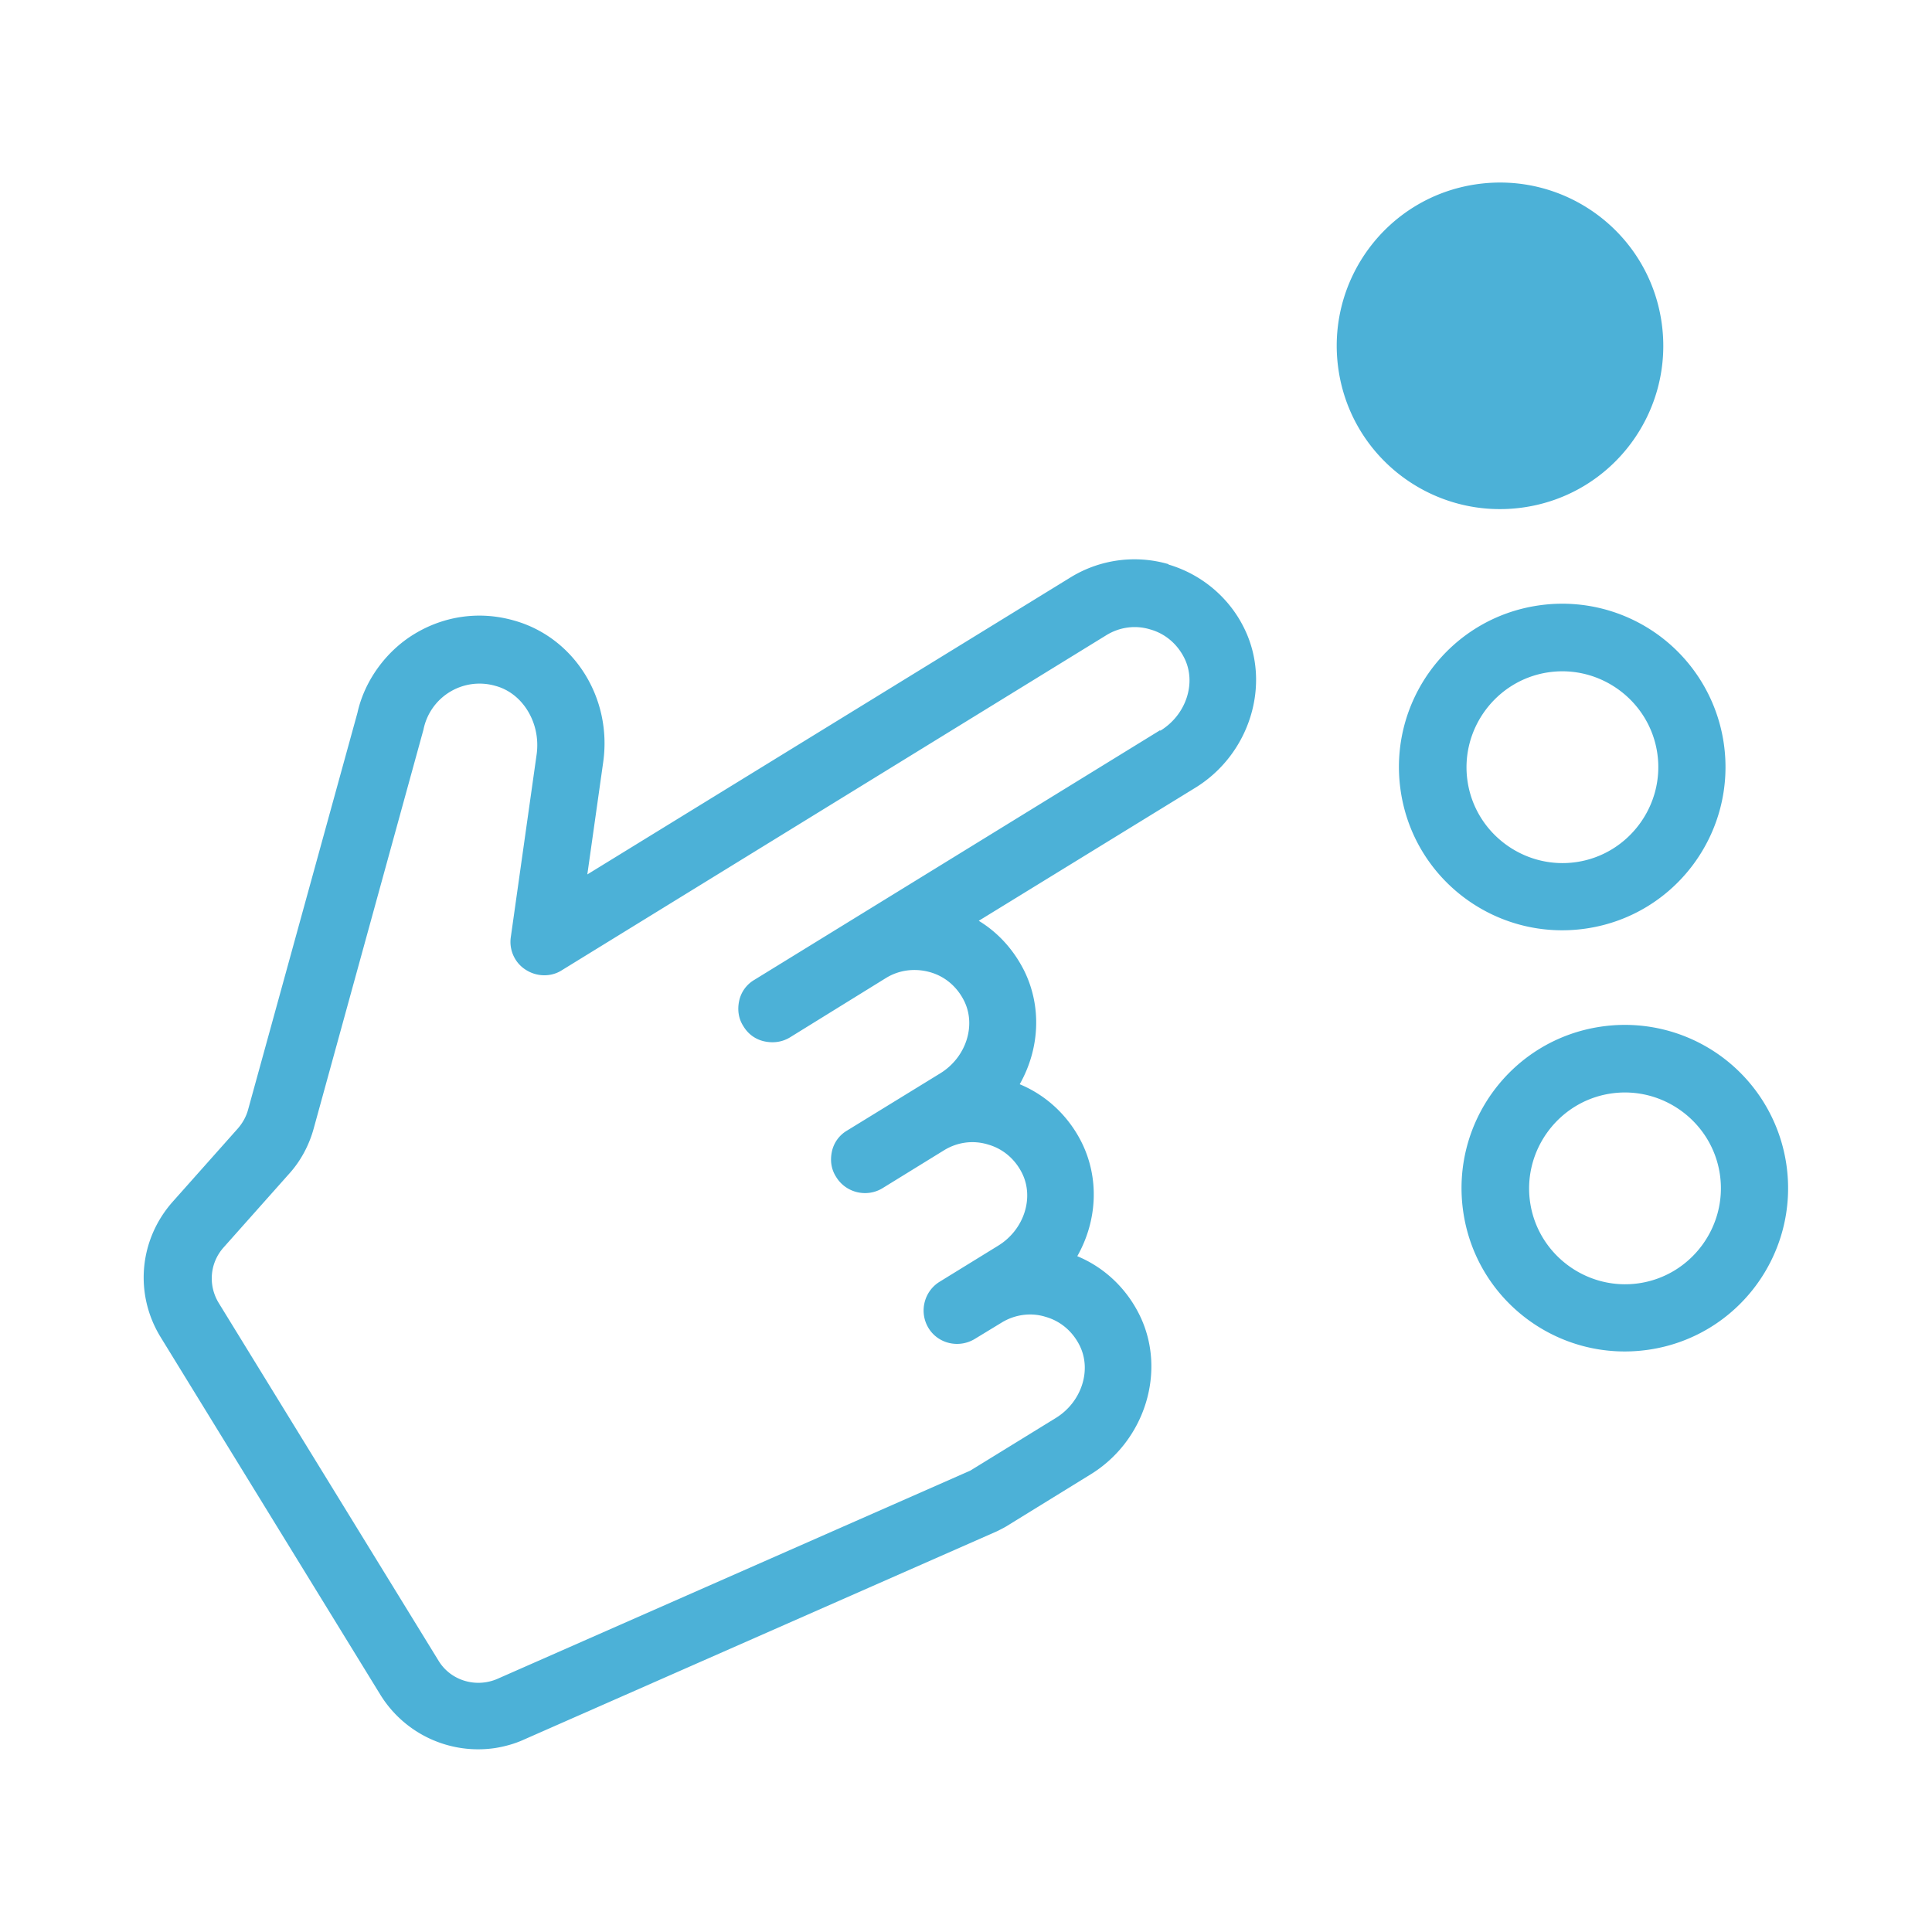
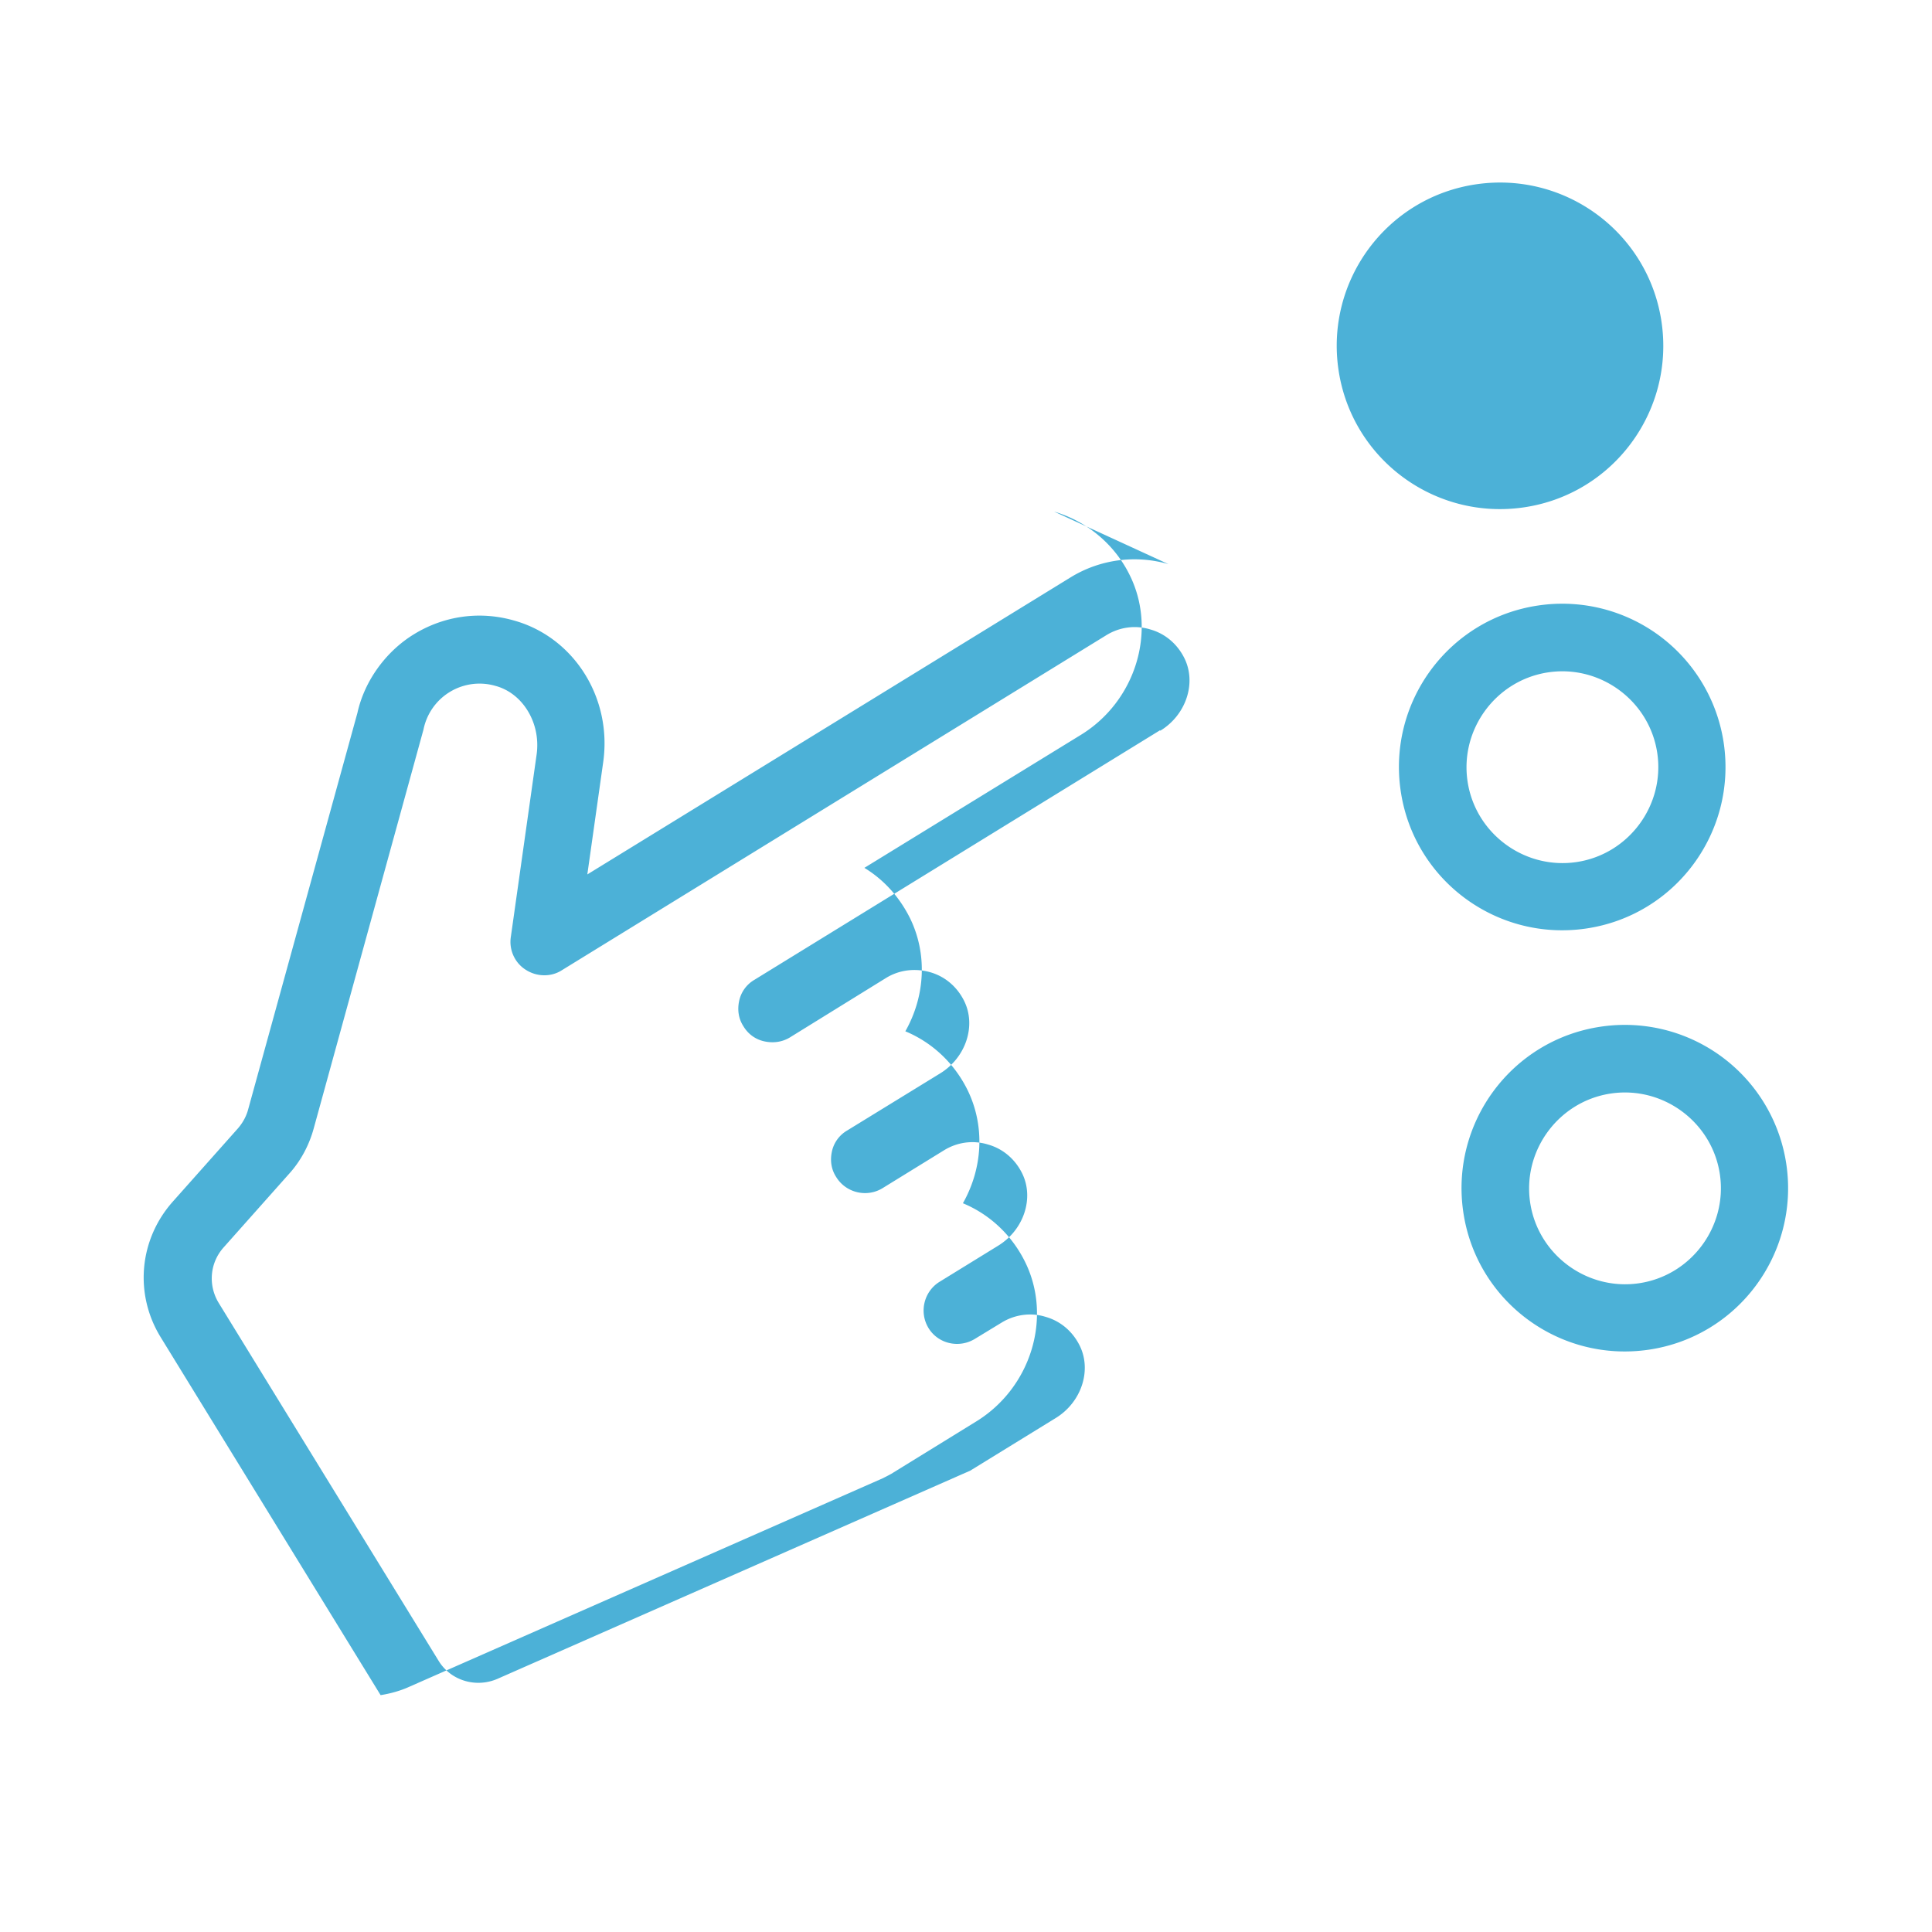
<svg xmlns="http://www.w3.org/2000/svg" id="Ebene_1" data-name="Ebene 1" viewBox="0 0 50 50">
  <defs>
    <filter id="outer-glow-1" filterUnits="userSpaceOnUse">
      <feOffset />
      <feGaussianBlur result="blur" stdDeviation="2.83" />
      <feFlood flood-color="#1d1d1b" flood-opacity=".2" />
      <feComposite in2="blur" operator="in" />
      <feComposite in="SourceGraphic" />
    </filter>
    <style>.cls-1{fill:#4cb1d7}</style>
  </defs>
  <g style="fill:none;filter:url(#outer-glow-1)">
-     <path d="M30.24 14.6c-.86-.25-1.78-.12-2.53.34L15.2 22.63l.41-2.9c.24-1.68-.77-3.26-2.34-3.68-.87-.24-1.78-.11-2.55.36-.74.45-1.29 1.22-1.47 2.04L6.42 28.72c-.05.18-.14.34-.26.48l-1.69 1.9c-.87.98-1 2.39-.31 3.51l5.69 9.26a2.975 2.975 0 0 0 2.96 1.37c.25-.04.51-.11.75-.22l12.24-5.39c.08-.04.16-.08.23-.12l2.19-1.35c1.42-.87 1.98-2.69 1.27-4.13-.34-.69-.91-1.23-1.61-1.52.52-.92.57-2.01.12-2.93-.34-.69-.91-1.23-1.61-1.52.52-.92.57-2.01.12-2.93-.27-.54-.67-.99-1.18-1.3l5.6-3.44c1.42-.87 1.98-2.69 1.27-4.13-.39-.8-1.11-1.4-1.96-1.65Zm-.22 4.3-10.5 6.46a.83.83 0 0 0-.39.54c-.05.23-.02.46.11.66.12.2.31.34.54.39.23.05.46.02.66-.1l2.49-1.54c.34-.21.75-.26 1.14-.15.39.11.7.38.88.74.32.64.05 1.47-.62 1.88l-2.41 1.48a.83.83 0 0 0-.39.54c-.05.23-.02.46.11.66.25.41.79.54 1.2.29l1.59-.98c.34-.21.75-.27 1.14-.15.39.11.7.38.88.74.32.64.05 1.47-.62 1.88l-1.51.93c-.41.25-.54.79-.29 1.2.25.41.79.53 1.2.28l.69-.42c.34-.21.76-.27 1.14-.15.39.11.7.38.88.74.32.64.05 1.47-.62 1.88l-2.21 1.36-12.24 5.39c-.56.24-1.21.04-1.52-.47l-5.69-9.26c-.28-.46-.23-1.04.13-1.44l1.69-1.9c.3-.33.52-.74.64-1.18l2.84-10.32a1.479 1.479 0 0 1 1.86-1.13c.34.09.64.32.84.65.2.33.28.72.23 1.11l-.67 4.74c-.05.33.1.67.39.85.28.18.65.19.93.01l14.09-8.67c.34-.21.75-.27 1.14-.15.39.11.7.38.88.74.32.64.05 1.47-.62 1.88ZM39.44 13.13c2.31-.34 3.9-2.49 3.56-4.8s-2.49-3.9-4.8-3.56-3.9 2.49-3.56 4.8 2.49 3.9 4.8 3.56ZM41.43 26.57c-2.31.34-3.9 2.49-3.56 4.8s2.49 3.9 4.8 3.56 3.9-2.49 3.56-4.8a4.224 4.224 0 0 0-4.8-3.56Zm3.08 3.82c.2 1.35-.74 2.62-2.09 2.82s-2.62-.74-2.82-2.09.74-2.62 2.09-2.82 2.62.74 2.82 2.09ZM39.81 15.67c-2.31.34-3.9 2.49-3.56 4.8s2.49 3.9 4.8 3.56 3.9-2.49 3.56-4.8a4.224 4.224 0 0 0-4.8-3.56Zm3.08 3.82c.2 1.35-.74 2.62-2.09 2.82s-2.62-.74-2.82-2.09.74-2.62 2.09-2.82 2.62.74 2.82 2.09Z" class="cls-1" />
+     <path d="M30.24 14.6c-.86-.25-1.78-.12-2.53.34L15.2 22.63l.41-2.9c.24-1.68-.77-3.26-2.34-3.68-.87-.24-1.78-.11-2.55.36-.74.45-1.29 1.22-1.47 2.04L6.42 28.72c-.05.18-.14.34-.26.48l-1.69 1.9c-.87.98-1 2.39-.31 3.51l5.69 9.26c.25-.04.51-.11.75-.22l12.24-5.39c.08-.04.16-.08.23-.12l2.19-1.35c1.42-.87 1.98-2.69 1.27-4.13-.34-.69-.91-1.23-1.61-1.52.52-.92.57-2.01.12-2.93-.34-.69-.91-1.23-1.61-1.52.52-.92.57-2.01.12-2.93-.27-.54-.67-.99-1.18-1.3l5.6-3.44c1.42-.87 1.98-2.69 1.27-4.13-.39-.8-1.11-1.4-1.96-1.65Zm-.22 4.3-10.5 6.46a.83.83 0 0 0-.39.54c-.05.23-.02.46.11.66.12.2.31.34.54.39.23.05.46.02.66-.1l2.49-1.54c.34-.21.75-.26 1.14-.15.39.11.7.38.88.74.32.64.05 1.47-.62 1.88l-2.41 1.48a.83.83 0 0 0-.39.54c-.05.23-.02.46.11.66.25.41.79.54 1.2.29l1.59-.98c.34-.21.75-.27 1.14-.15.39.11.7.38.88.74.32.64.05 1.47-.62 1.88l-1.51.93c-.41.25-.54.79-.29 1.2.25.41.79.53 1.2.28l.69-.42c.34-.21.76-.27 1.14-.15.39.11.7.38.88.74.32.64.05 1.47-.62 1.88l-2.21 1.36-12.24 5.39c-.56.24-1.21.04-1.52-.47l-5.69-9.26c-.28-.46-.23-1.04.13-1.44l1.69-1.9c.3-.33.52-.74.64-1.18l2.84-10.32a1.479 1.479 0 0 1 1.86-1.13c.34.09.64.32.84.65.2.33.28.72.23 1.11l-.67 4.74c-.05.33.1.67.39.85.28.18.65.19.93.01l14.09-8.67c.34-.21.75-.27 1.14-.15.39.11.7.38.88.74.32.64.05 1.47-.62 1.88ZM39.44 13.13c2.31-.34 3.9-2.49 3.56-4.8s-2.49-3.9-4.8-3.56-3.9 2.49-3.56 4.8 2.49 3.9 4.8 3.56ZM41.43 26.57c-2.31.34-3.9 2.49-3.56 4.8s2.49 3.9 4.8 3.56 3.9-2.49 3.56-4.8a4.224 4.224 0 0 0-4.8-3.56Zm3.08 3.82c.2 1.35-.74 2.62-2.09 2.82s-2.62-.74-2.82-2.09.74-2.62 2.09-2.82 2.62.74 2.82 2.09ZM39.81 15.67c-2.31.34-3.9 2.49-3.56 4.8s2.49 3.9 4.8 3.56 3.9-2.49 3.56-4.8a4.224 4.224 0 0 0-4.8-3.56Zm3.08 3.82c.2 1.35-.74 2.62-2.09 2.82s-2.62-.74-2.82-2.09.74-2.62 2.09-2.82 2.62.74 2.82 2.09Z" class="cls-1" />
  </g>
</svg>